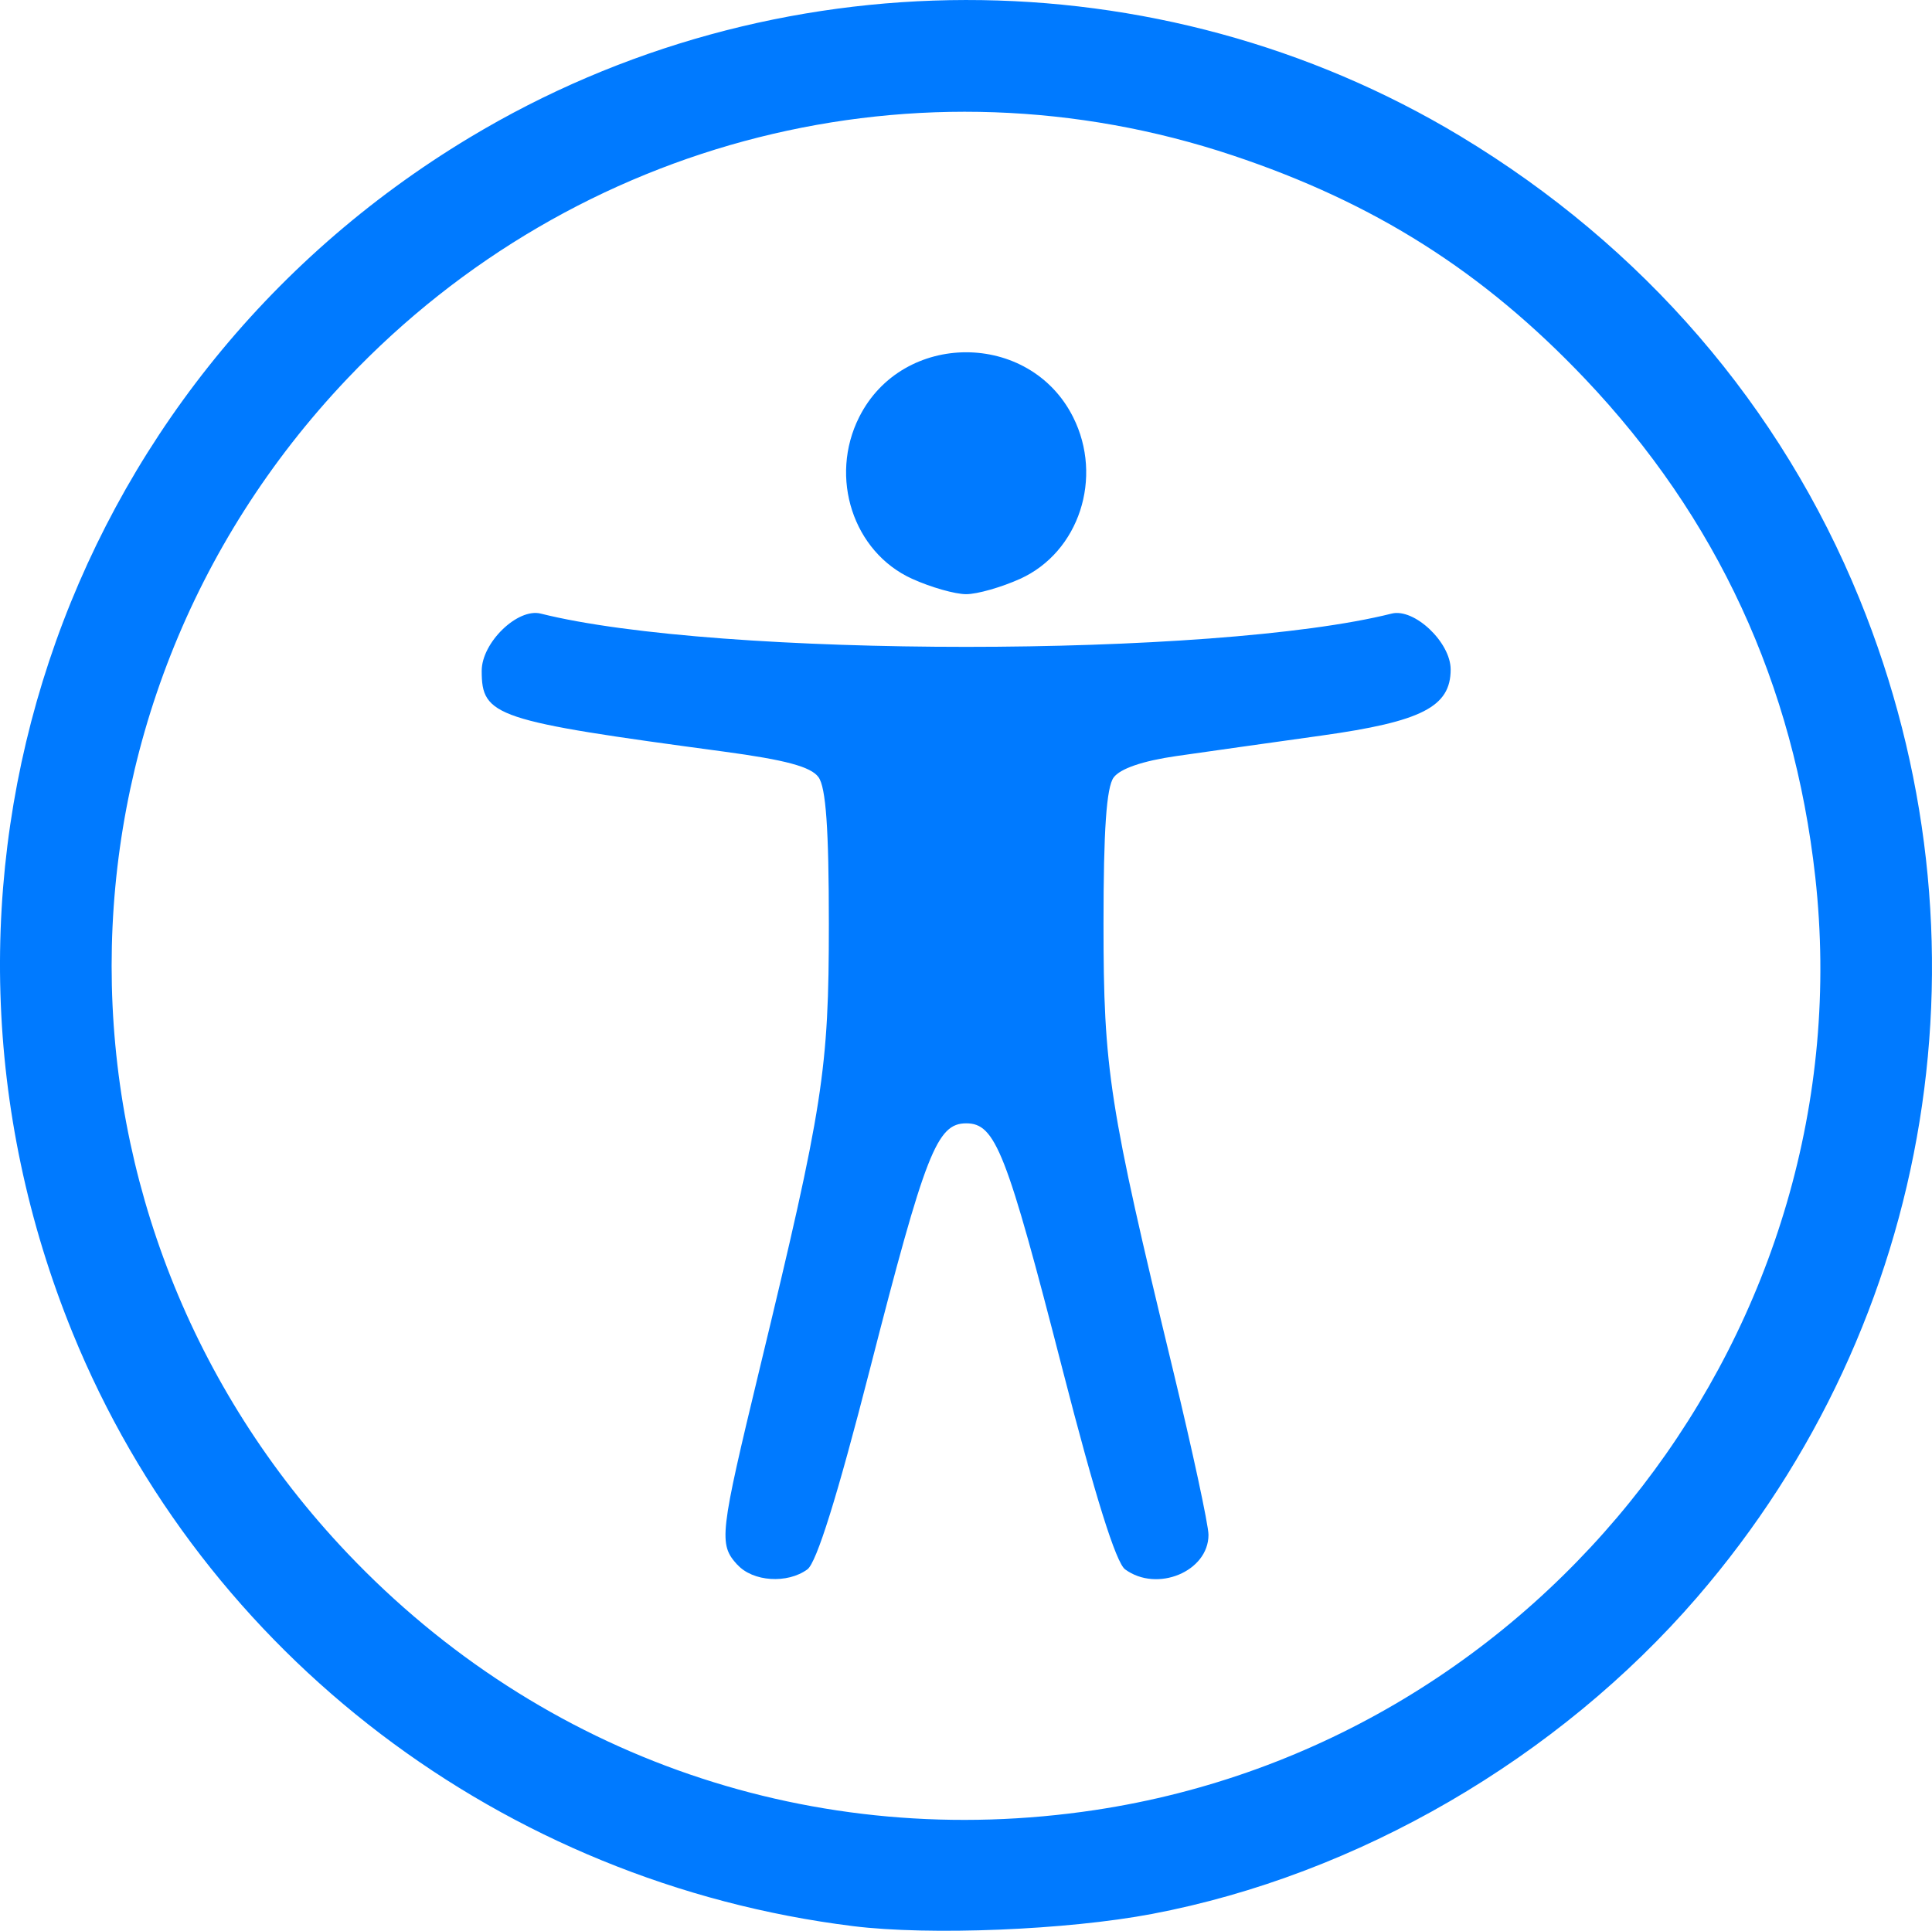
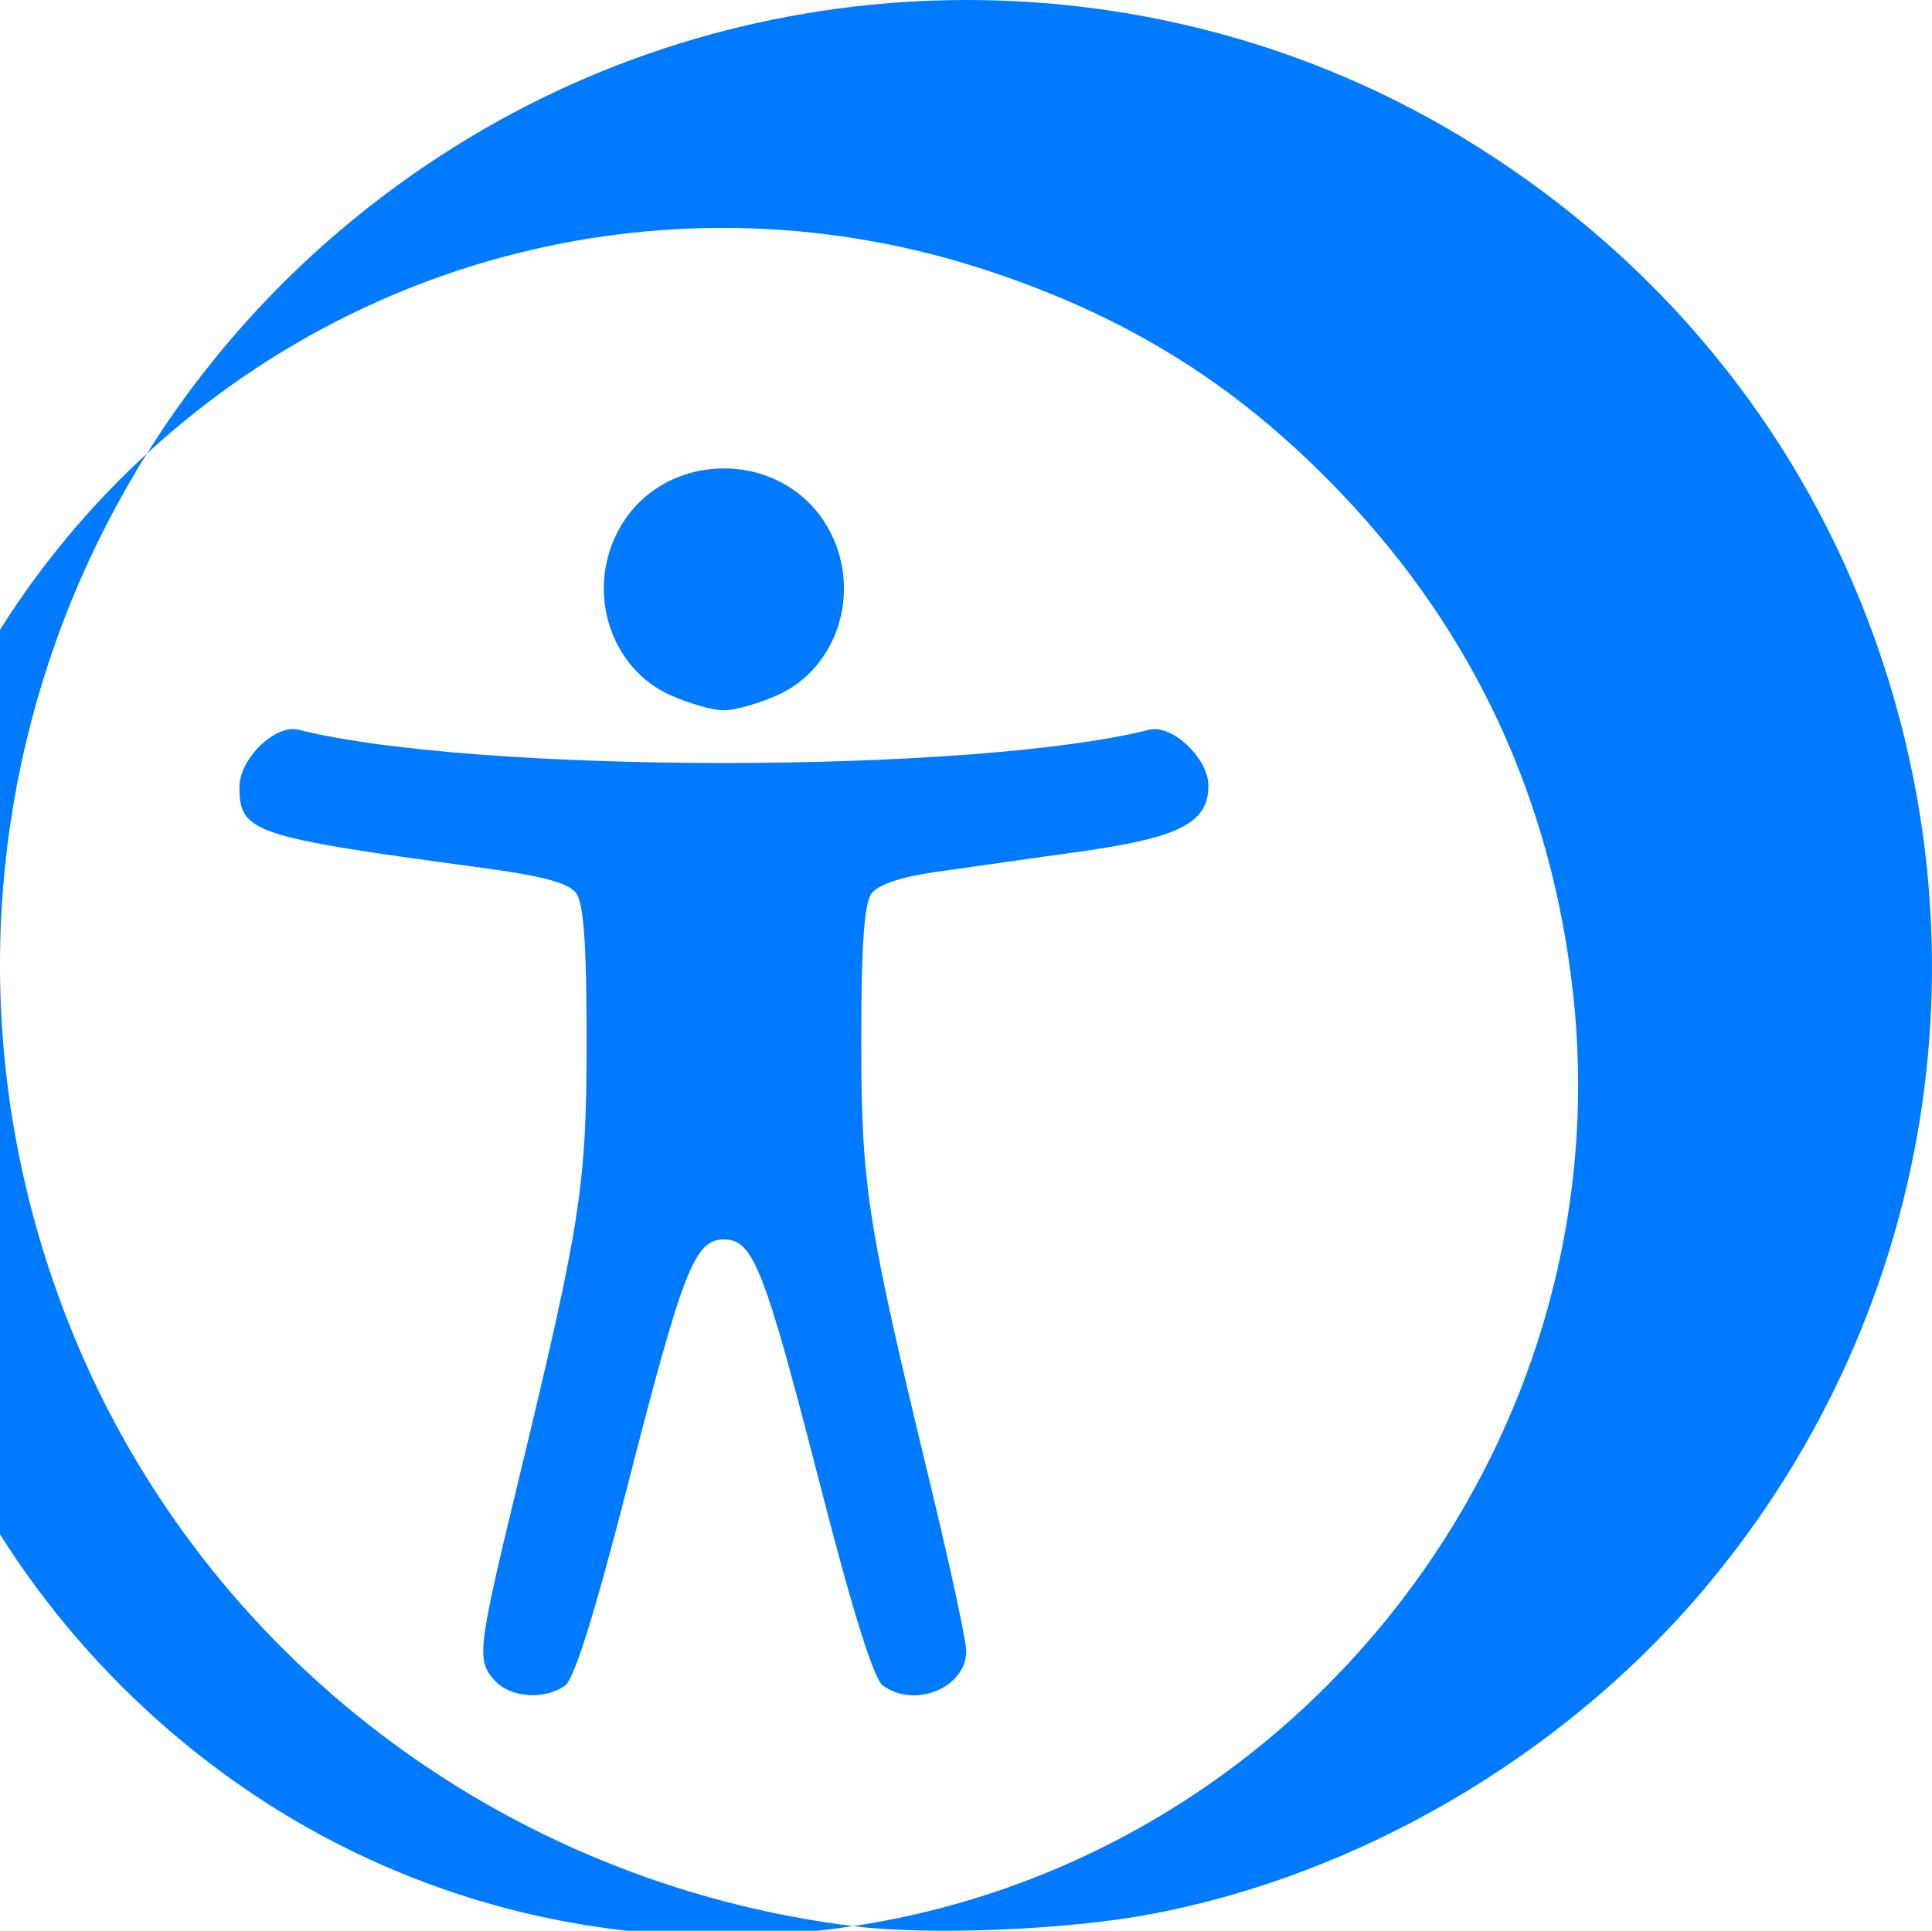
<svg xmlns="http://www.w3.org/2000/svg" xmlns:ns1="http://sodipodi.sourceforge.net/DTD/sodipodi-0.dtd" xmlns:ns2="http://www.inkscape.org/namespaces/inkscape" width="126.621mm" height="126.554mm" viewBox="0 0 126.621 126.554" version="1.1" id="svg1" xml:space="preserve" ns1:docname="ebu.svg" ns2:export-filename="ebu.svg" ns2:export-xdpi="96" ns2:export-ydpi="96">
  <ns1:namedview id="namedview1" pagecolor="#ffffff" bordercolor="#000000" borderopacity="0.25" ns2:showpageshadow="2" ns2:pageopacity="0.0" ns2:pagecheckerboard="0" ns2:deskcolor="#d1d1d1" ns2:document-units="mm" />
  <defs id="defs1" />
  <g id="layer1" transform="matrix(4,0,0,4,-483.178,-793.397)" ns2:export-filename="ebu.svg" ns2:export-xdpi="96" ns2:export-ydpi="96">
-     <path style="fill:#007aff;fill-opacity:1;stroke-width:0.5" d="m 134.771,229.912 c -5.734,-0.713 -10.632,-4.436 -12.786,-9.719 -2.97,-7.284 -0.229,-15.538 6.506,-19.591 4.978,-2.996 11.283,-3.004 16.233,-0.02 2.992,1.804 5.25,4.422 6.537,7.579 2.266,5.557 1.245,11.837 -2.659,16.361 -2.281,2.644 -5.565,4.552 -8.931,5.19 -1.39,0.264 -3.647,0.356 -4.9,0.2 z m 3.969,-1.903 c 7.35,-1.109 12.615,-7.933 11.797,-15.291 -0.352,-3.162 -1.611,-5.885 -3.776,-8.165 -1.665,-1.753 -3.446,-2.882 -5.772,-3.658 -5.127,-1.711 -10.751,-0.293 -14.503,3.658 -5.15,5.423 -5.15,13.825 0,19.248 3.192,3.361 7.671,4.899 12.254,4.208 z m -5.866,-4.02 c -0.307,-0.339 -0.29,-0.488 0.368,-3.214 1.043,-4.317 1.133,-4.894 1.133,-7.288 0,-1.56 -0.048,-2.235 -0.17,-2.403 -0.125,-0.171 -0.538,-0.282 -1.554,-0.419 -3.749,-0.504 -3.964,-0.575 -3.964,-1.323 0,-0.463 0.588,-1.033 0.967,-0.938 2.896,0.727 11.046,0.727 13.942,0 0.371,-0.093 0.967,0.471 0.967,0.915 0,0.612 -0.471,0.854 -2.117,1.084 -0.837,0.117 -1.908,0.268 -2.38,0.336 -0.549,0.079 -0.919,0.206 -1.025,0.351 -0.118,0.161 -0.166,0.863 -0.166,2.397 0,2.395 0.09,2.972 1.133,7.288 0.323,1.337 0.587,2.563 0.587,2.725 0,0.601 -0.842,0.95 -1.366,0.566 -0.15,-0.11 -0.492,-1.2 -1.025,-3.274 -0.919,-3.573 -1.099,-4.035 -1.578,-4.035 -0.481,0 -0.666,0.472 -1.58,4.035 -0.533,2.079 -0.872,3.164 -1.023,3.274 -0.328,0.24 -0.894,0.203 -1.147,-0.077 z m 2.865,-16.155 c -0.965,-0.438 -1.365,-1.66 -0.867,-2.65 0.711,-1.416 2.794,-1.416 3.505,0 0.498,0.991 0.098,2.212 -0.867,2.65 -0.305,0.138 -0.703,0.252 -0.885,0.252 -0.182,0 -0.58,-0.113 -0.885,-0.252 z" id="path3-3" />
+     <path style="fill:#007aff;fill-opacity:1;stroke-width:0.5" d="m 134.771,229.912 c -5.734,-0.713 -10.632,-4.436 -12.786,-9.719 -2.97,-7.284 -0.229,-15.538 6.506,-19.591 4.978,-2.996 11.283,-3.004 16.233,-0.02 2.992,1.804 5.25,4.422 6.537,7.579 2.266,5.557 1.245,11.837 -2.659,16.361 -2.281,2.644 -5.565,4.552 -8.931,5.19 -1.39,0.264 -3.647,0.356 -4.9,0.2 z c 7.35,-1.109 12.615,-7.933 11.797,-15.291 -0.352,-3.162 -1.611,-5.885 -3.776,-8.165 -1.665,-1.753 -3.446,-2.882 -5.772,-3.658 -5.127,-1.711 -10.751,-0.293 -14.503,3.658 -5.15,5.423 -5.15,13.825 0,19.248 3.192,3.361 7.671,4.899 12.254,4.208 z m -5.866,-4.02 c -0.307,-0.339 -0.29,-0.488 0.368,-3.214 1.043,-4.317 1.133,-4.894 1.133,-7.288 0,-1.56 -0.048,-2.235 -0.17,-2.403 -0.125,-0.171 -0.538,-0.282 -1.554,-0.419 -3.749,-0.504 -3.964,-0.575 -3.964,-1.323 0,-0.463 0.588,-1.033 0.967,-0.938 2.896,0.727 11.046,0.727 13.942,0 0.371,-0.093 0.967,0.471 0.967,0.915 0,0.612 -0.471,0.854 -2.117,1.084 -0.837,0.117 -1.908,0.268 -2.38,0.336 -0.549,0.079 -0.919,0.206 -1.025,0.351 -0.118,0.161 -0.166,0.863 -0.166,2.397 0,2.395 0.09,2.972 1.133,7.288 0.323,1.337 0.587,2.563 0.587,2.725 0,0.601 -0.842,0.95 -1.366,0.566 -0.15,-0.11 -0.492,-1.2 -1.025,-3.274 -0.919,-3.573 -1.099,-4.035 -1.578,-4.035 -0.481,0 -0.666,0.472 -1.58,4.035 -0.533,2.079 -0.872,3.164 -1.023,3.274 -0.328,0.24 -0.894,0.203 -1.147,-0.077 z m 2.865,-16.155 c -0.965,-0.438 -1.365,-1.66 -0.867,-2.65 0.711,-1.416 2.794,-1.416 3.505,0 0.498,0.991 0.098,2.212 -0.867,2.65 -0.305,0.138 -0.703,0.252 -0.885,0.252 -0.182,0 -0.58,-0.113 -0.885,-0.252 z" id="path3-3" />
  </g>
  <style type="text/css" id="style1">
	.st0{fill:#93D500;}
	.st1{fill:#4D5A31;}
	.st2{fill:#6BA43A;}
	.st3{fill:#424143;}
</style>
  <style type="text/css" id="style1-9">
	.st0{fill:#93D500;}
	.st1{fill:#4D5A31;}
	.st2{fill:#6BA43A;}
	.st3{fill:#424143;}
</style>
  <style type="text/css" id="style1-5">
	.st0{fill:#93D500;}
	.st1{fill:#4D5A31;}
	.st2{fill:#6BA43A;}
	.st3{fill:#424143;}
</style>
</svg>